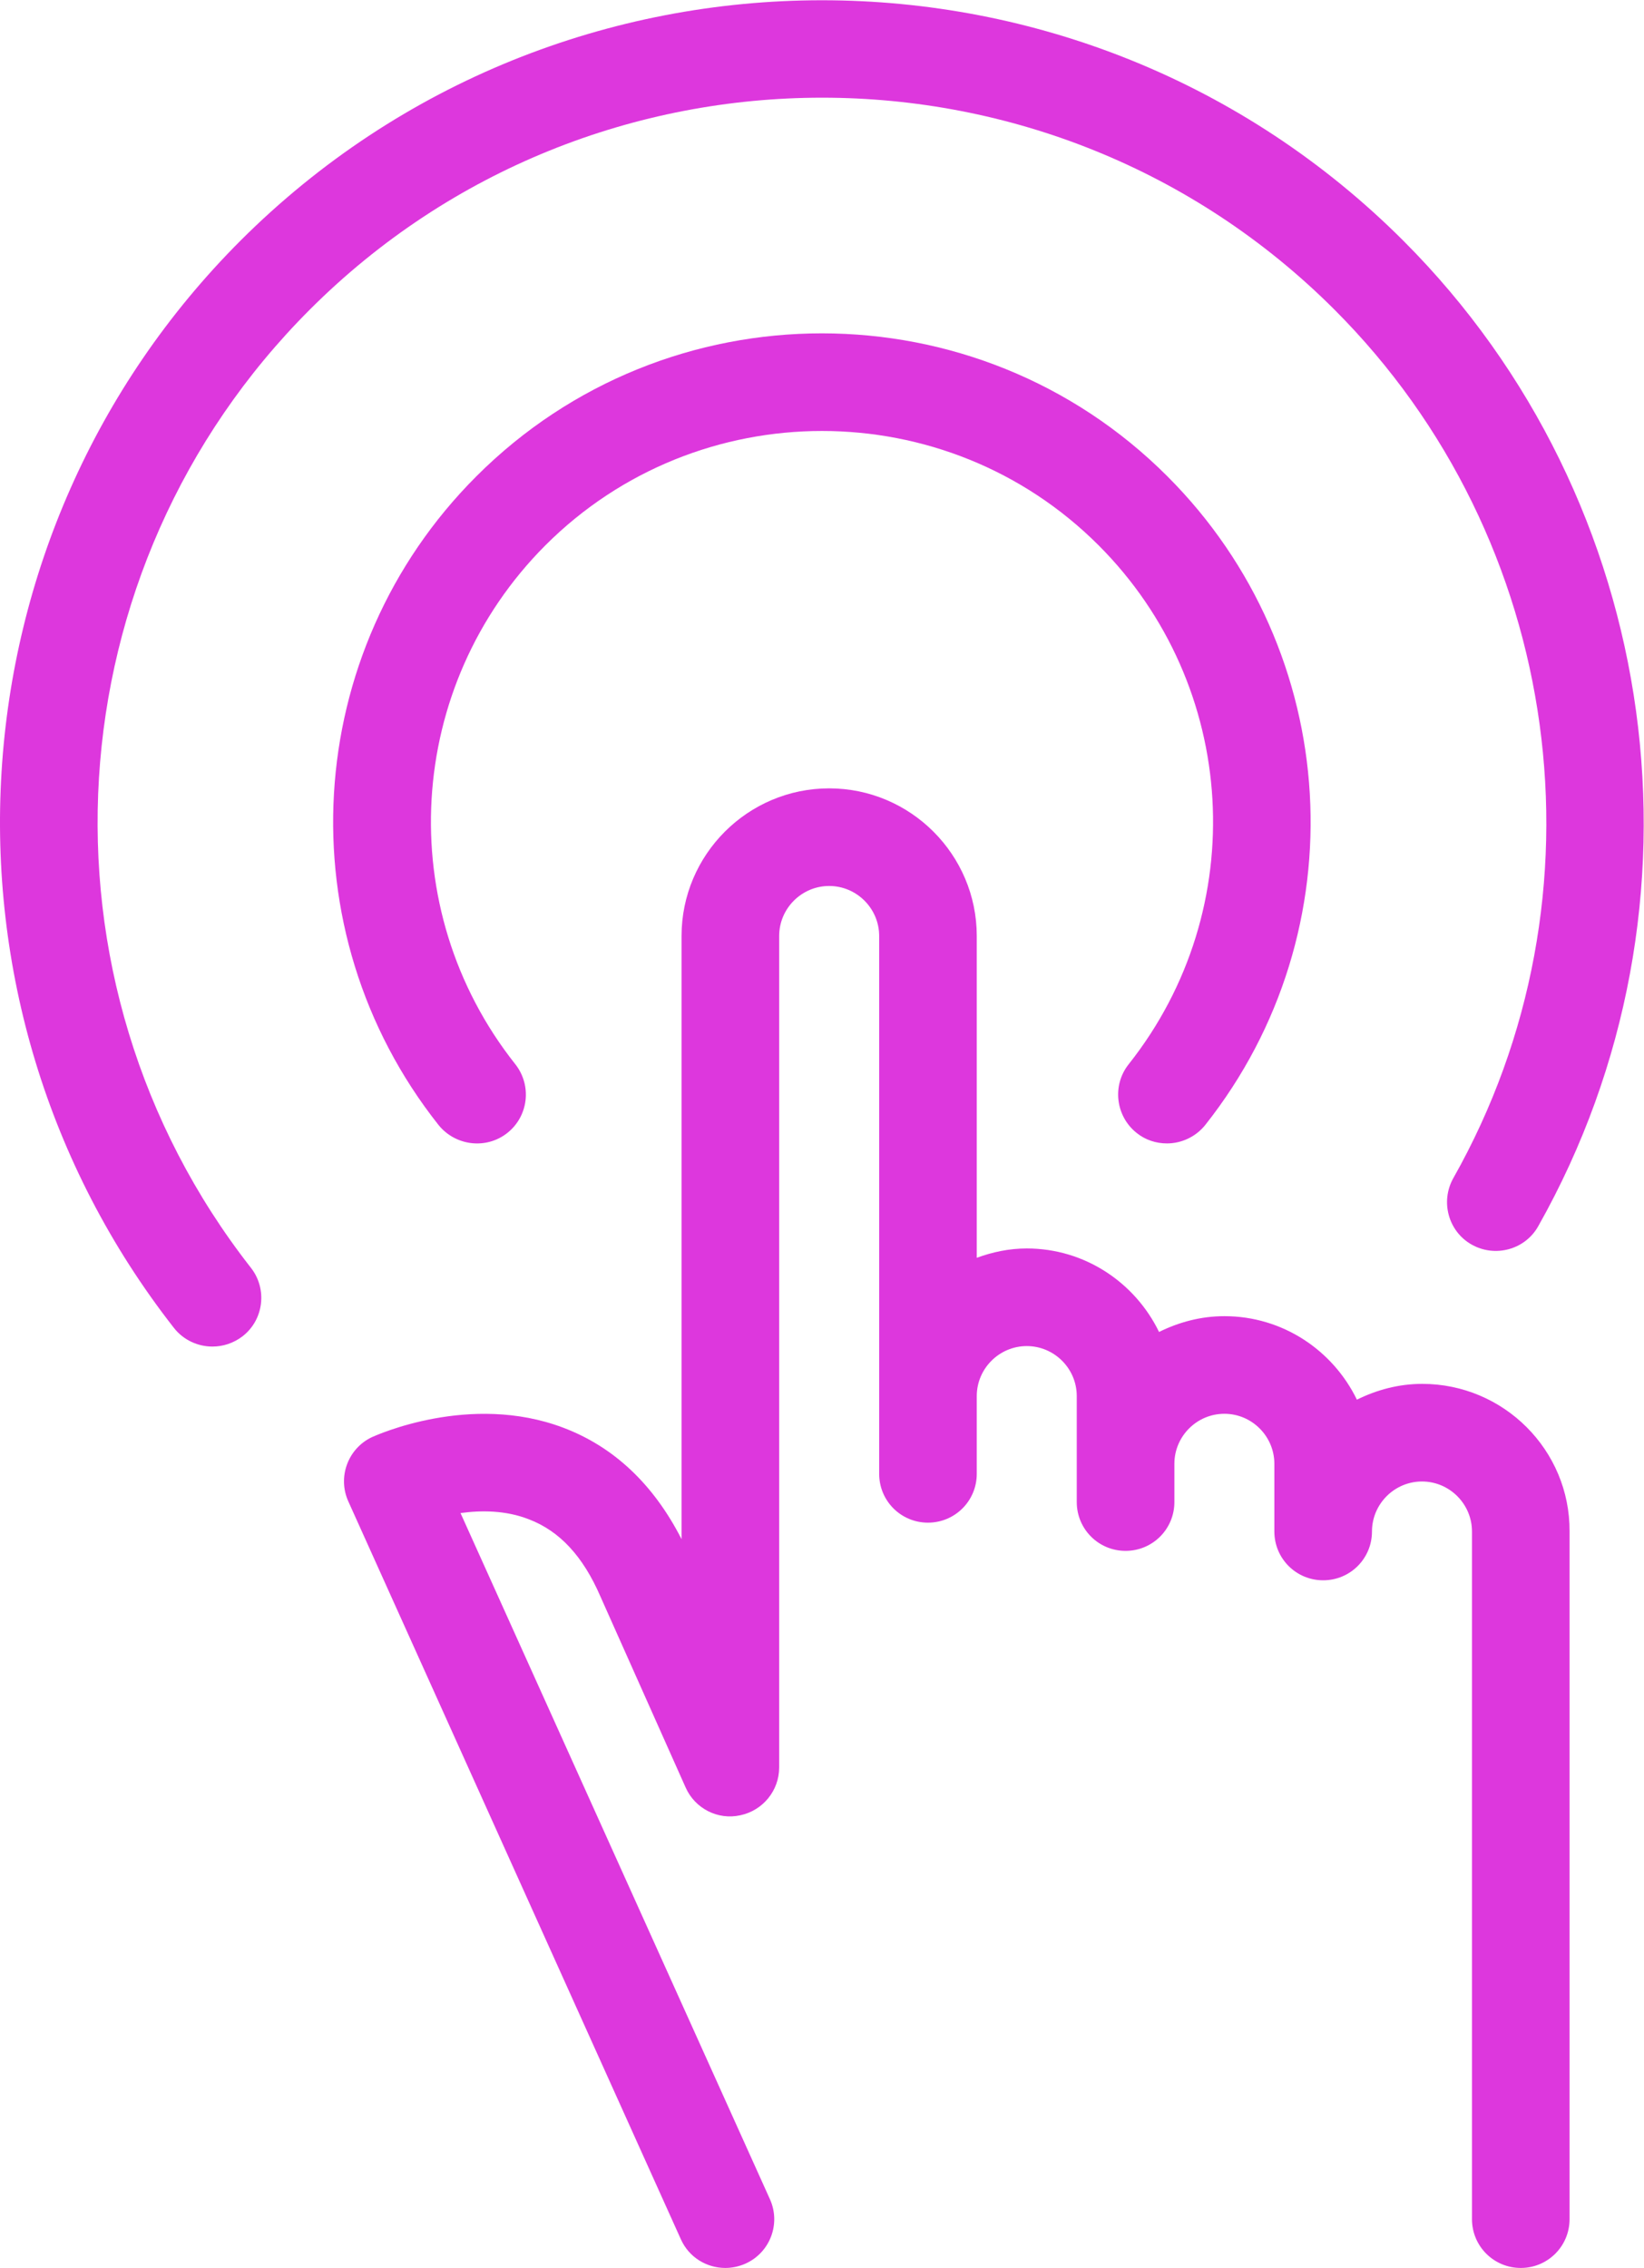
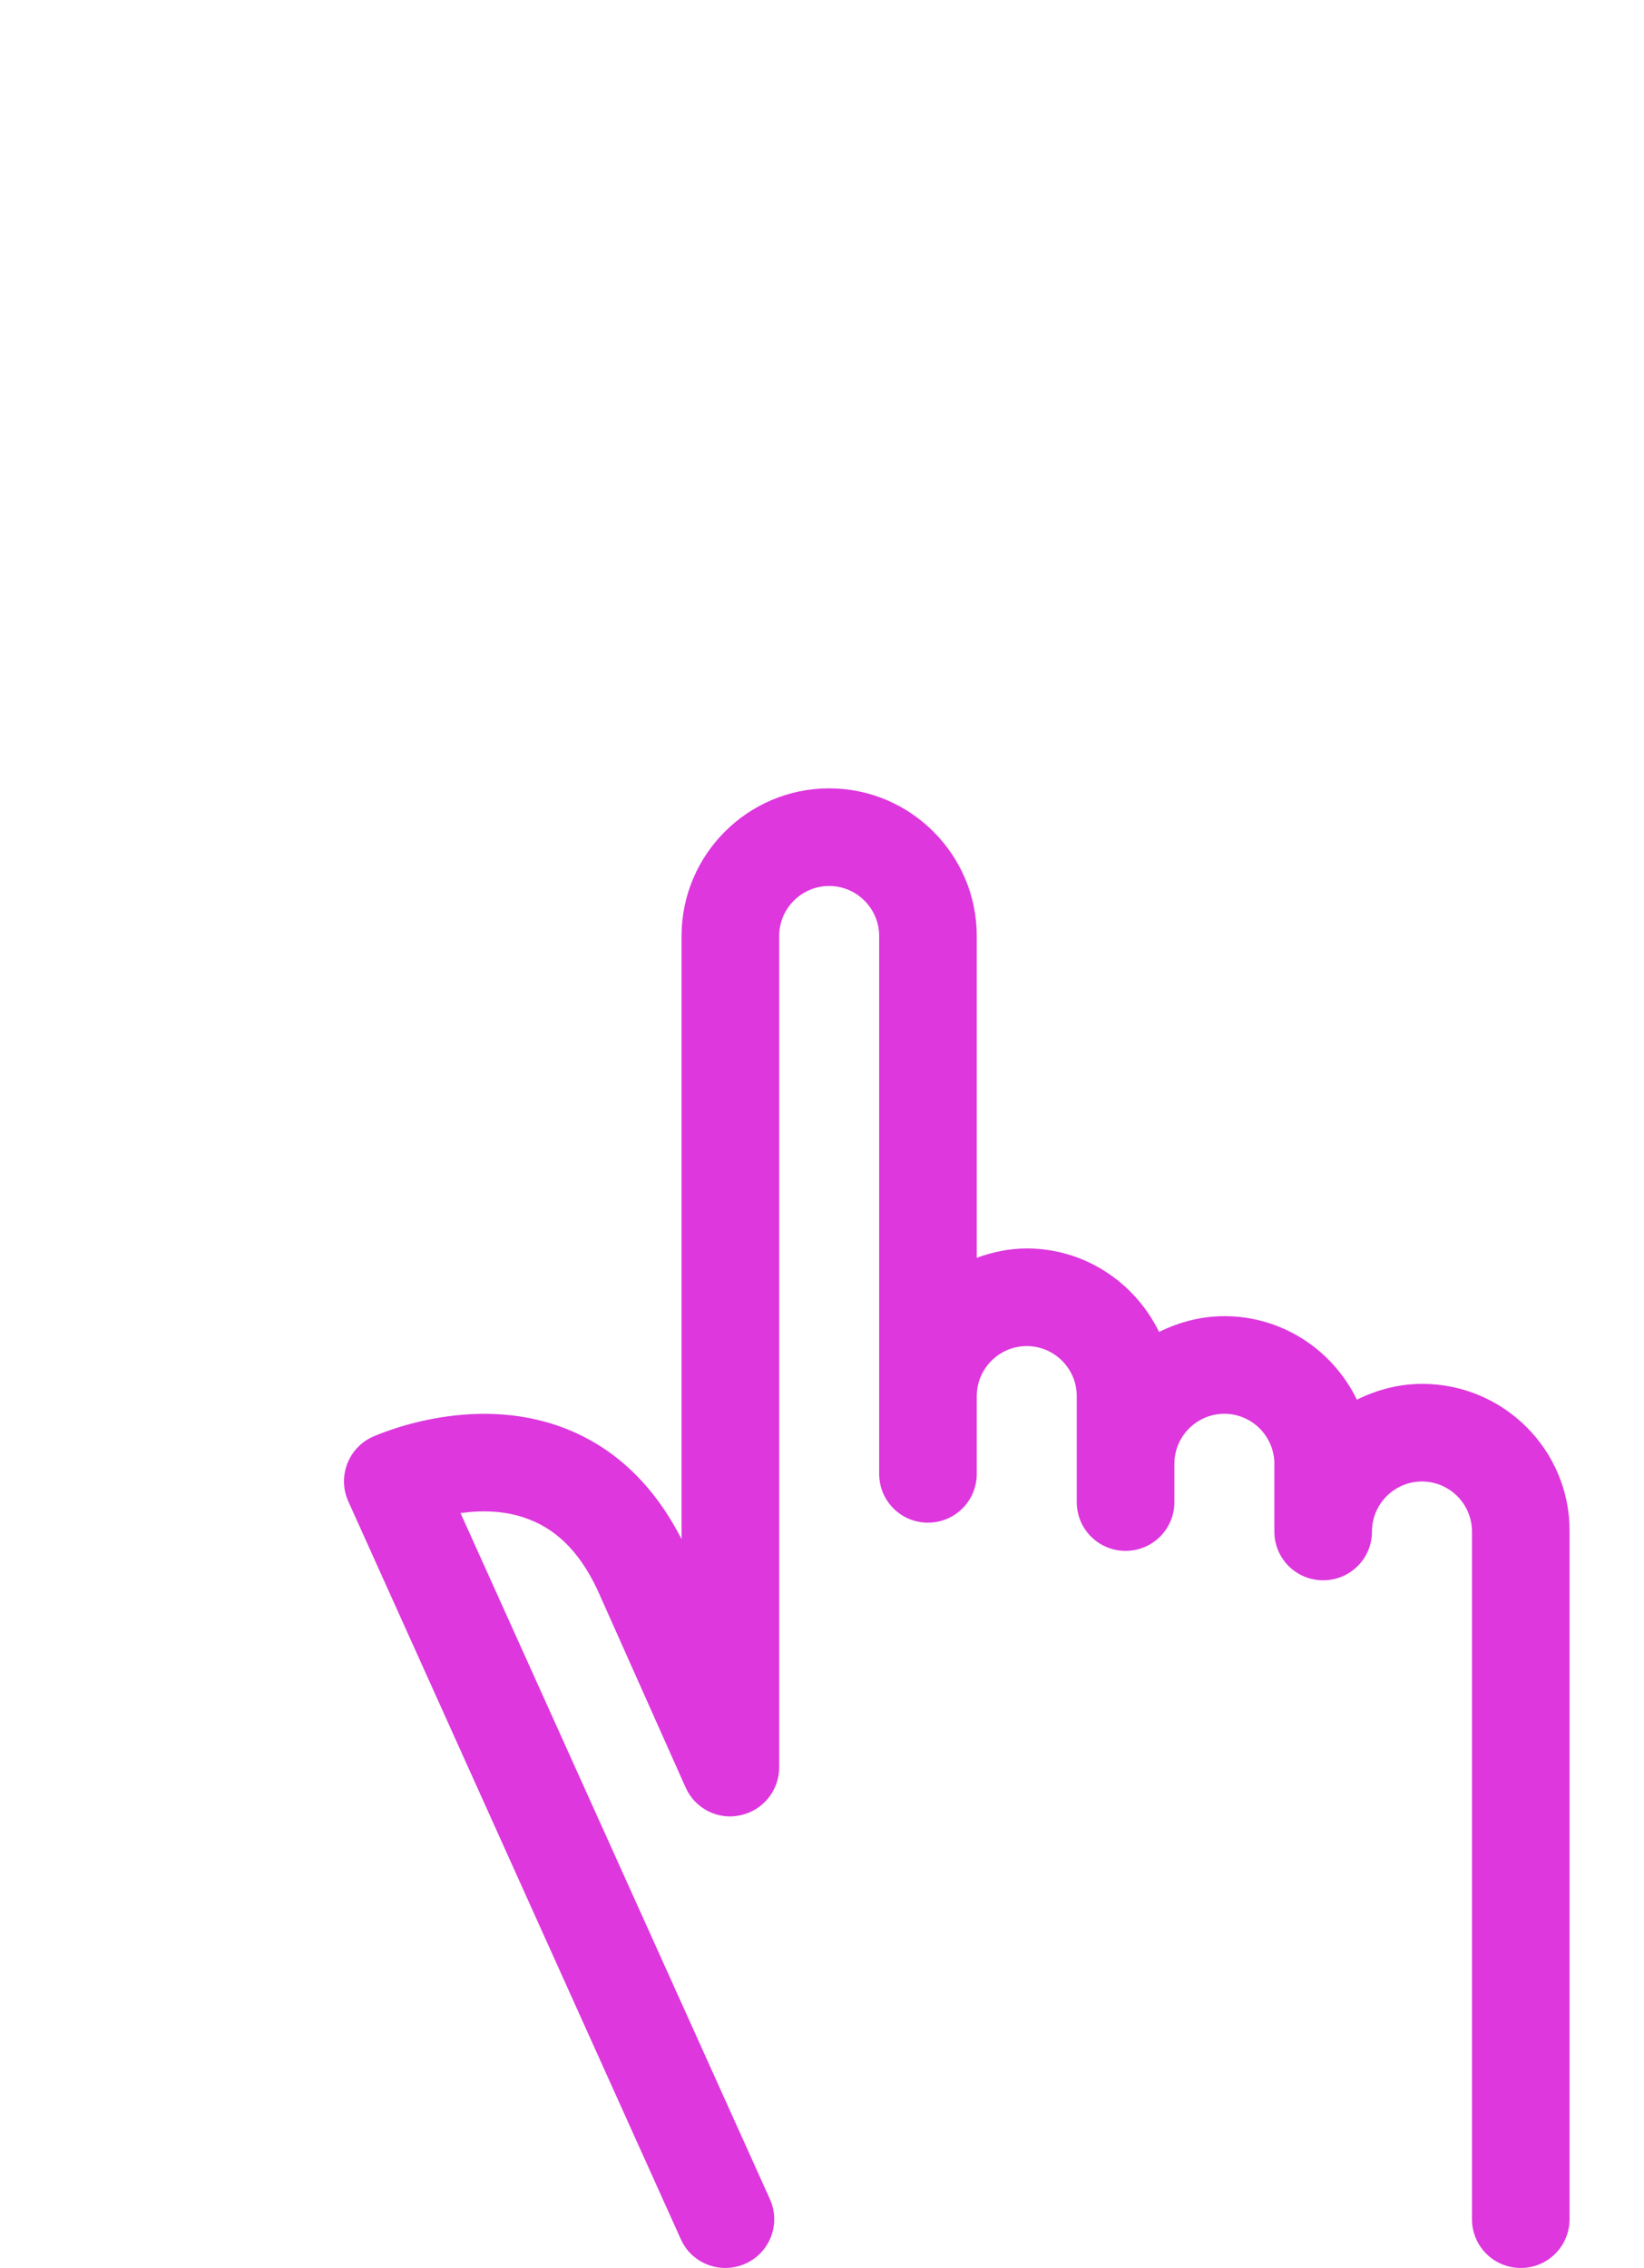
<svg xmlns="http://www.w3.org/2000/svg" width="58" height="80" viewBox="0 0 58 80" fill="none">
  <path d="M50.175 48.81C49.348 48.81 48.572 49.021 47.871 49.367C47.027 47.629 45.255 46.422 43.196 46.422C42.368 46.422 41.592 46.633 40.891 46.979C40.047 45.24 38.275 44.034 36.224 44.034C35.599 44.034 35.017 44.16 34.46 44.363V33.013C34.46 30.143 32.122 27.806 29.253 27.806C26.383 27.806 24.045 30.143 24.045 33.013V54.287C23.058 52.354 21.657 51.029 19.867 50.354C16.584 49.114 13.276 50.624 13.132 50.684C12.28 51.08 11.9 52.093 12.288 52.954L24.02 78.979C24.307 79.62 24.931 79.992 25.59 79.992C25.826 79.992 26.071 79.941 26.299 79.84C27.168 79.451 27.556 78.43 27.16 77.561L16.247 53.367C16.972 53.266 17.842 53.266 18.66 53.587C19.741 54 20.568 54.886 21.184 56.312L24.189 63.046C24.518 63.789 25.328 64.203 26.121 64.025C26.915 63.856 27.489 63.156 27.489 62.338V33.013C27.489 32.042 28.282 31.249 29.253 31.249C30.223 31.249 31.017 32.042 31.017 33.013V49.24V51.983C31.017 52.937 31.785 53.705 32.738 53.705C33.692 53.705 34.46 52.937 34.46 51.983V49.24C34.46 48.27 35.254 47.477 36.224 47.477C37.195 47.477 37.988 48.27 37.988 49.24V51.629V52.979C37.988 53.932 38.756 54.7 39.71 54.7C40.663 54.7 41.432 53.932 41.432 52.979V51.629C41.432 50.658 42.225 49.865 43.196 49.865C44.166 49.865 44.959 50.658 44.959 51.629V53.975C44.959 53.983 44.959 53.983 44.959 53.992C44.959 54 44.959 54.008 44.959 54.017C44.959 54.971 45.728 55.738 46.681 55.738C47.635 55.738 48.403 54.971 48.403 54.017C48.403 53.046 49.196 52.253 50.167 52.253C51.138 52.253 51.931 53.046 51.931 54.017V78.27C51.931 79.224 52.699 79.992 53.653 79.992C54.606 79.992 55.374 79.224 55.374 78.27V54.017C55.391 51.148 53.053 48.81 50.175 48.81Z" fill="#DD37DD" />
-   <path d="M47.078 10.92C55.164 19.004 56.894 31.604 51.273 41.553C50.809 42.38 51.096 43.435 51.923 43.899C52.75 44.363 53.805 44.076 54.269 43.249C60.642 31.958 58.683 17.663 49.509 8.49C38.199 -2.818 19.8 -2.818 8.482 8.49C-1.857 18.835 -2.87 35.325 6.136 46.836C6.473 47.266 6.98 47.494 7.495 47.494C7.866 47.494 8.237 47.376 8.558 47.131C9.309 46.549 9.436 45.46 8.853 44.717C0.911 34.574 1.806 20.042 10.93 10.92C20.897 0.954 37.111 0.954 47.078 10.92Z" fill="#DD37DD" />
-   <path d="M17.901 39.958C18.644 39.367 18.771 38.287 18.18 37.536C13.833 32.051 14.297 24.186 19.243 19.232C24.62 13.857 33.38 13.857 38.757 19.232C43.703 24.177 44.167 32.051 39.82 37.536C39.229 38.278 39.356 39.367 40.099 39.958C40.411 40.211 40.791 40.329 41.17 40.329C41.677 40.329 42.183 40.101 42.521 39.679C47.948 32.827 47.374 22.987 41.187 16.802C34.469 10.076 23.522 10.076 16.804 16.802C10.617 22.987 10.044 32.827 15.471 39.679C16.07 40.422 17.159 40.548 17.901 39.958Z" fill="#DD37DD" />
</svg>